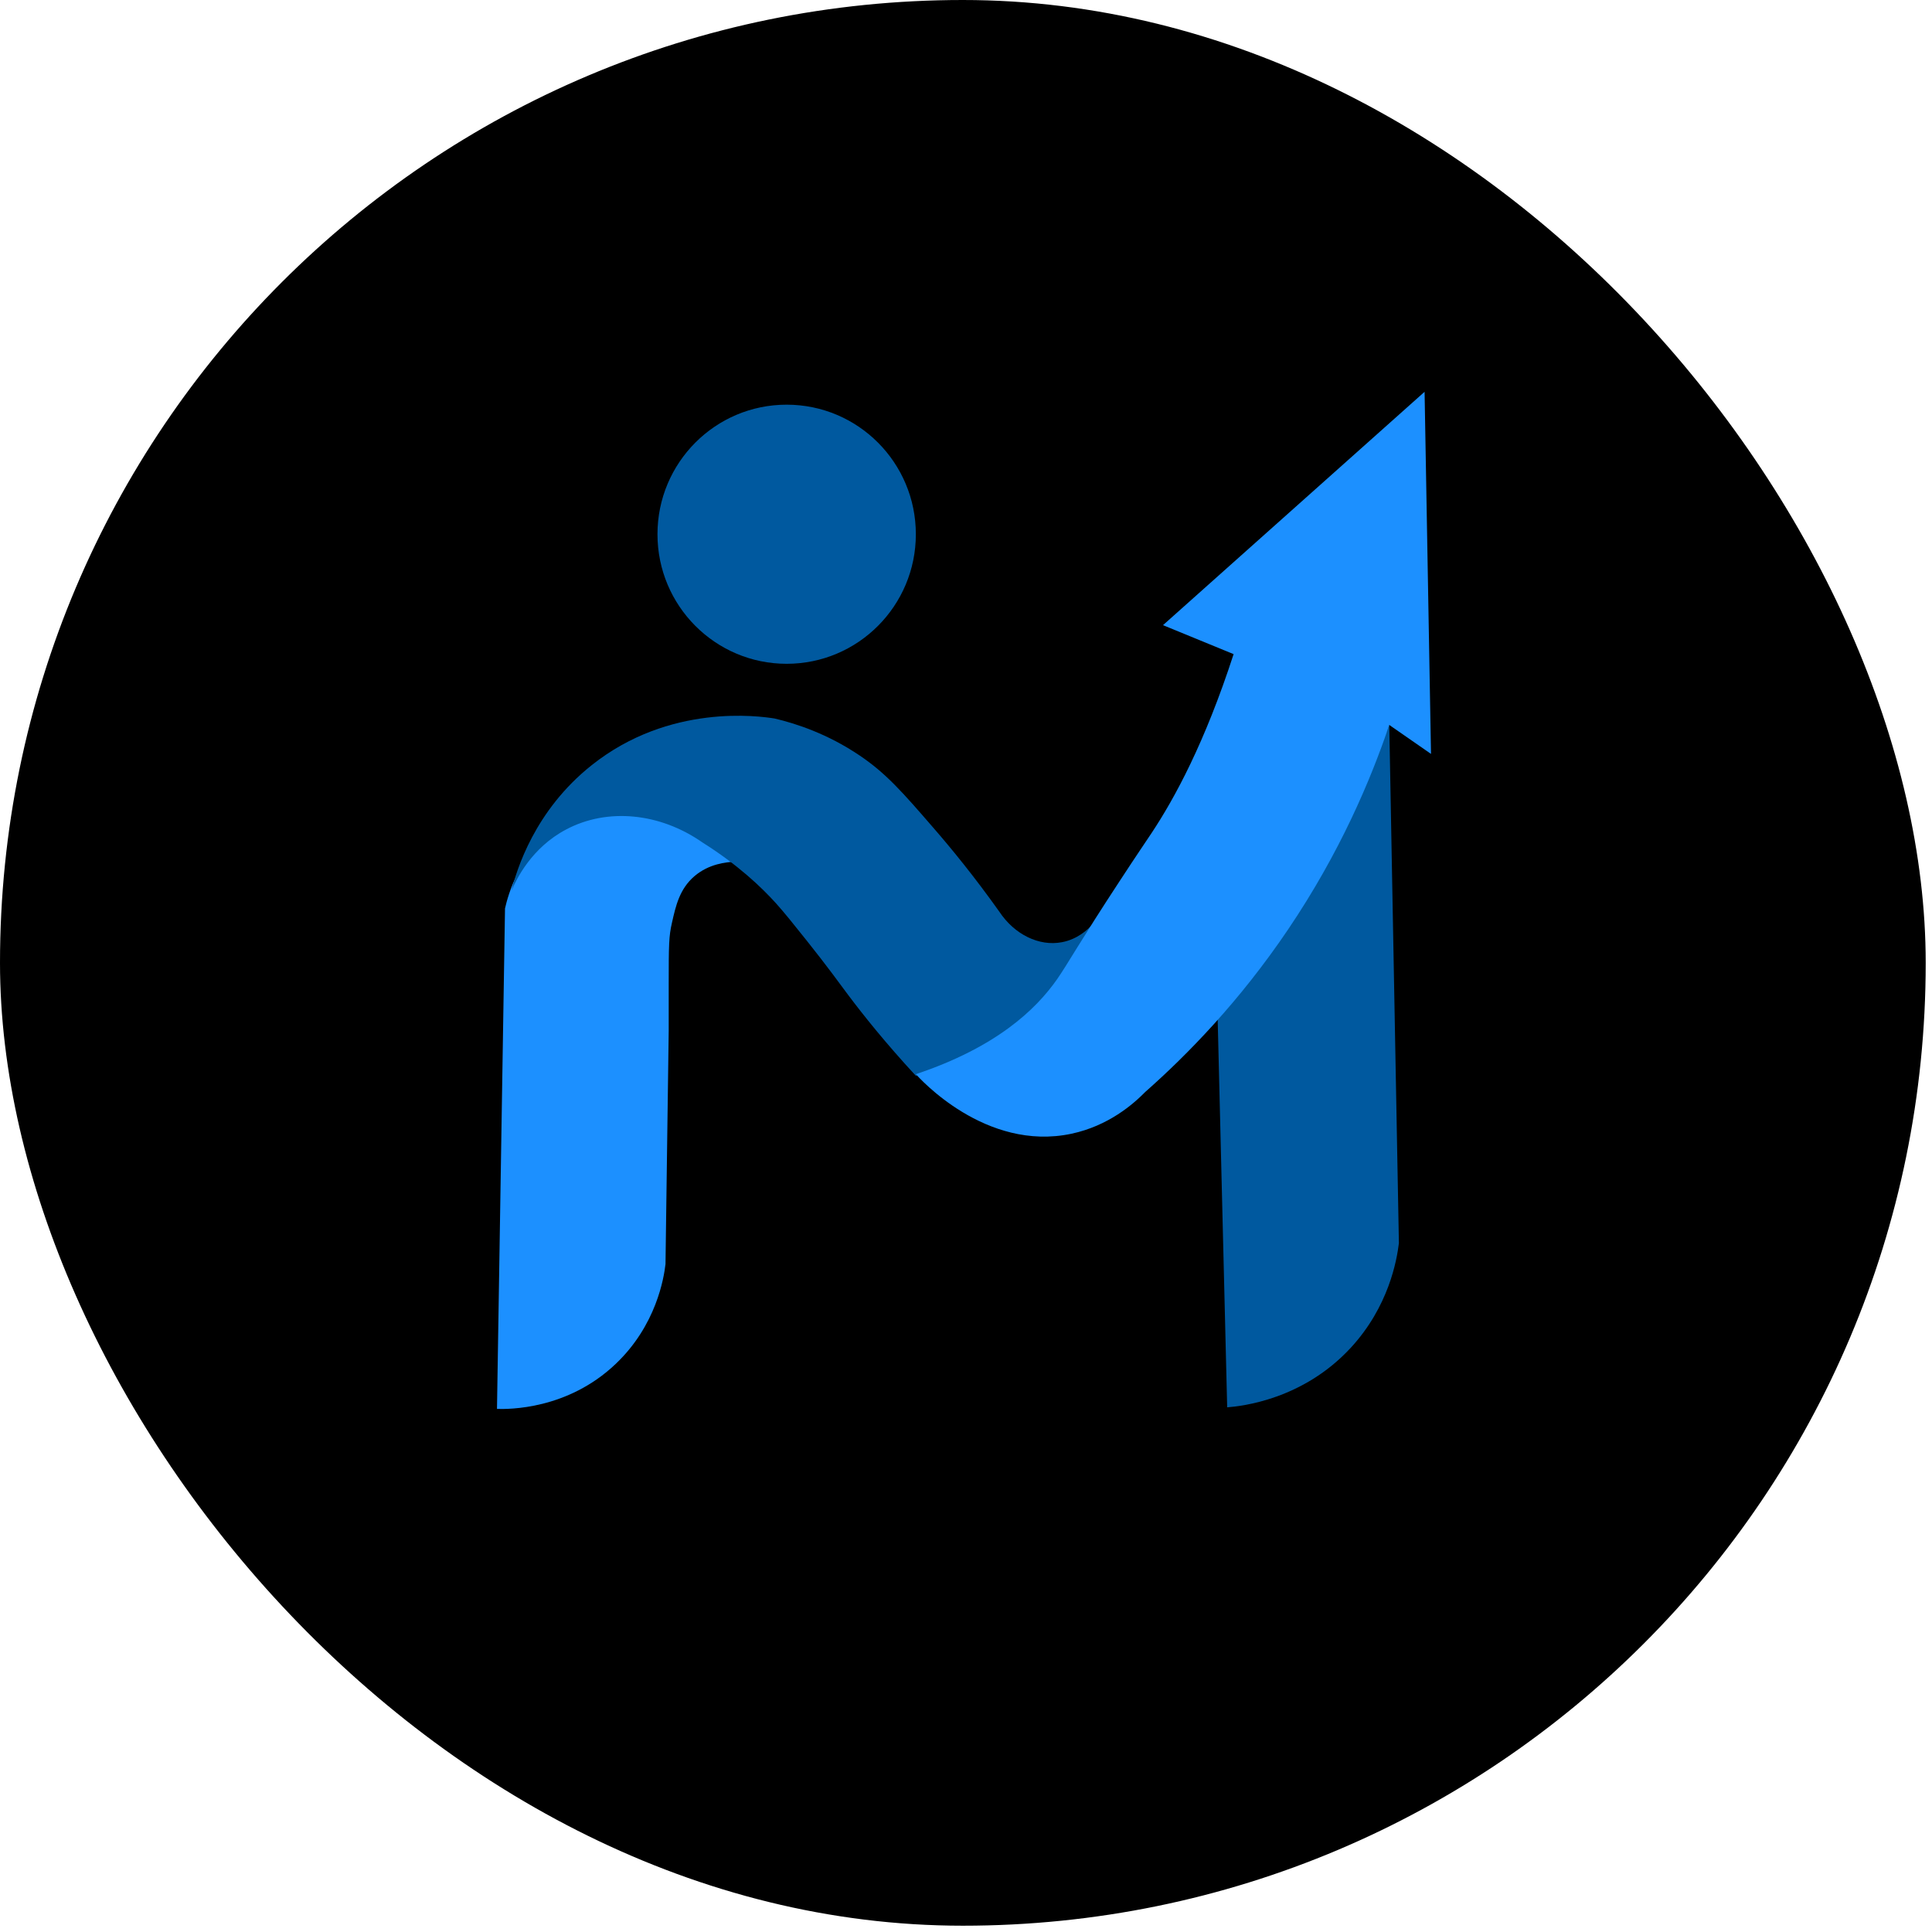
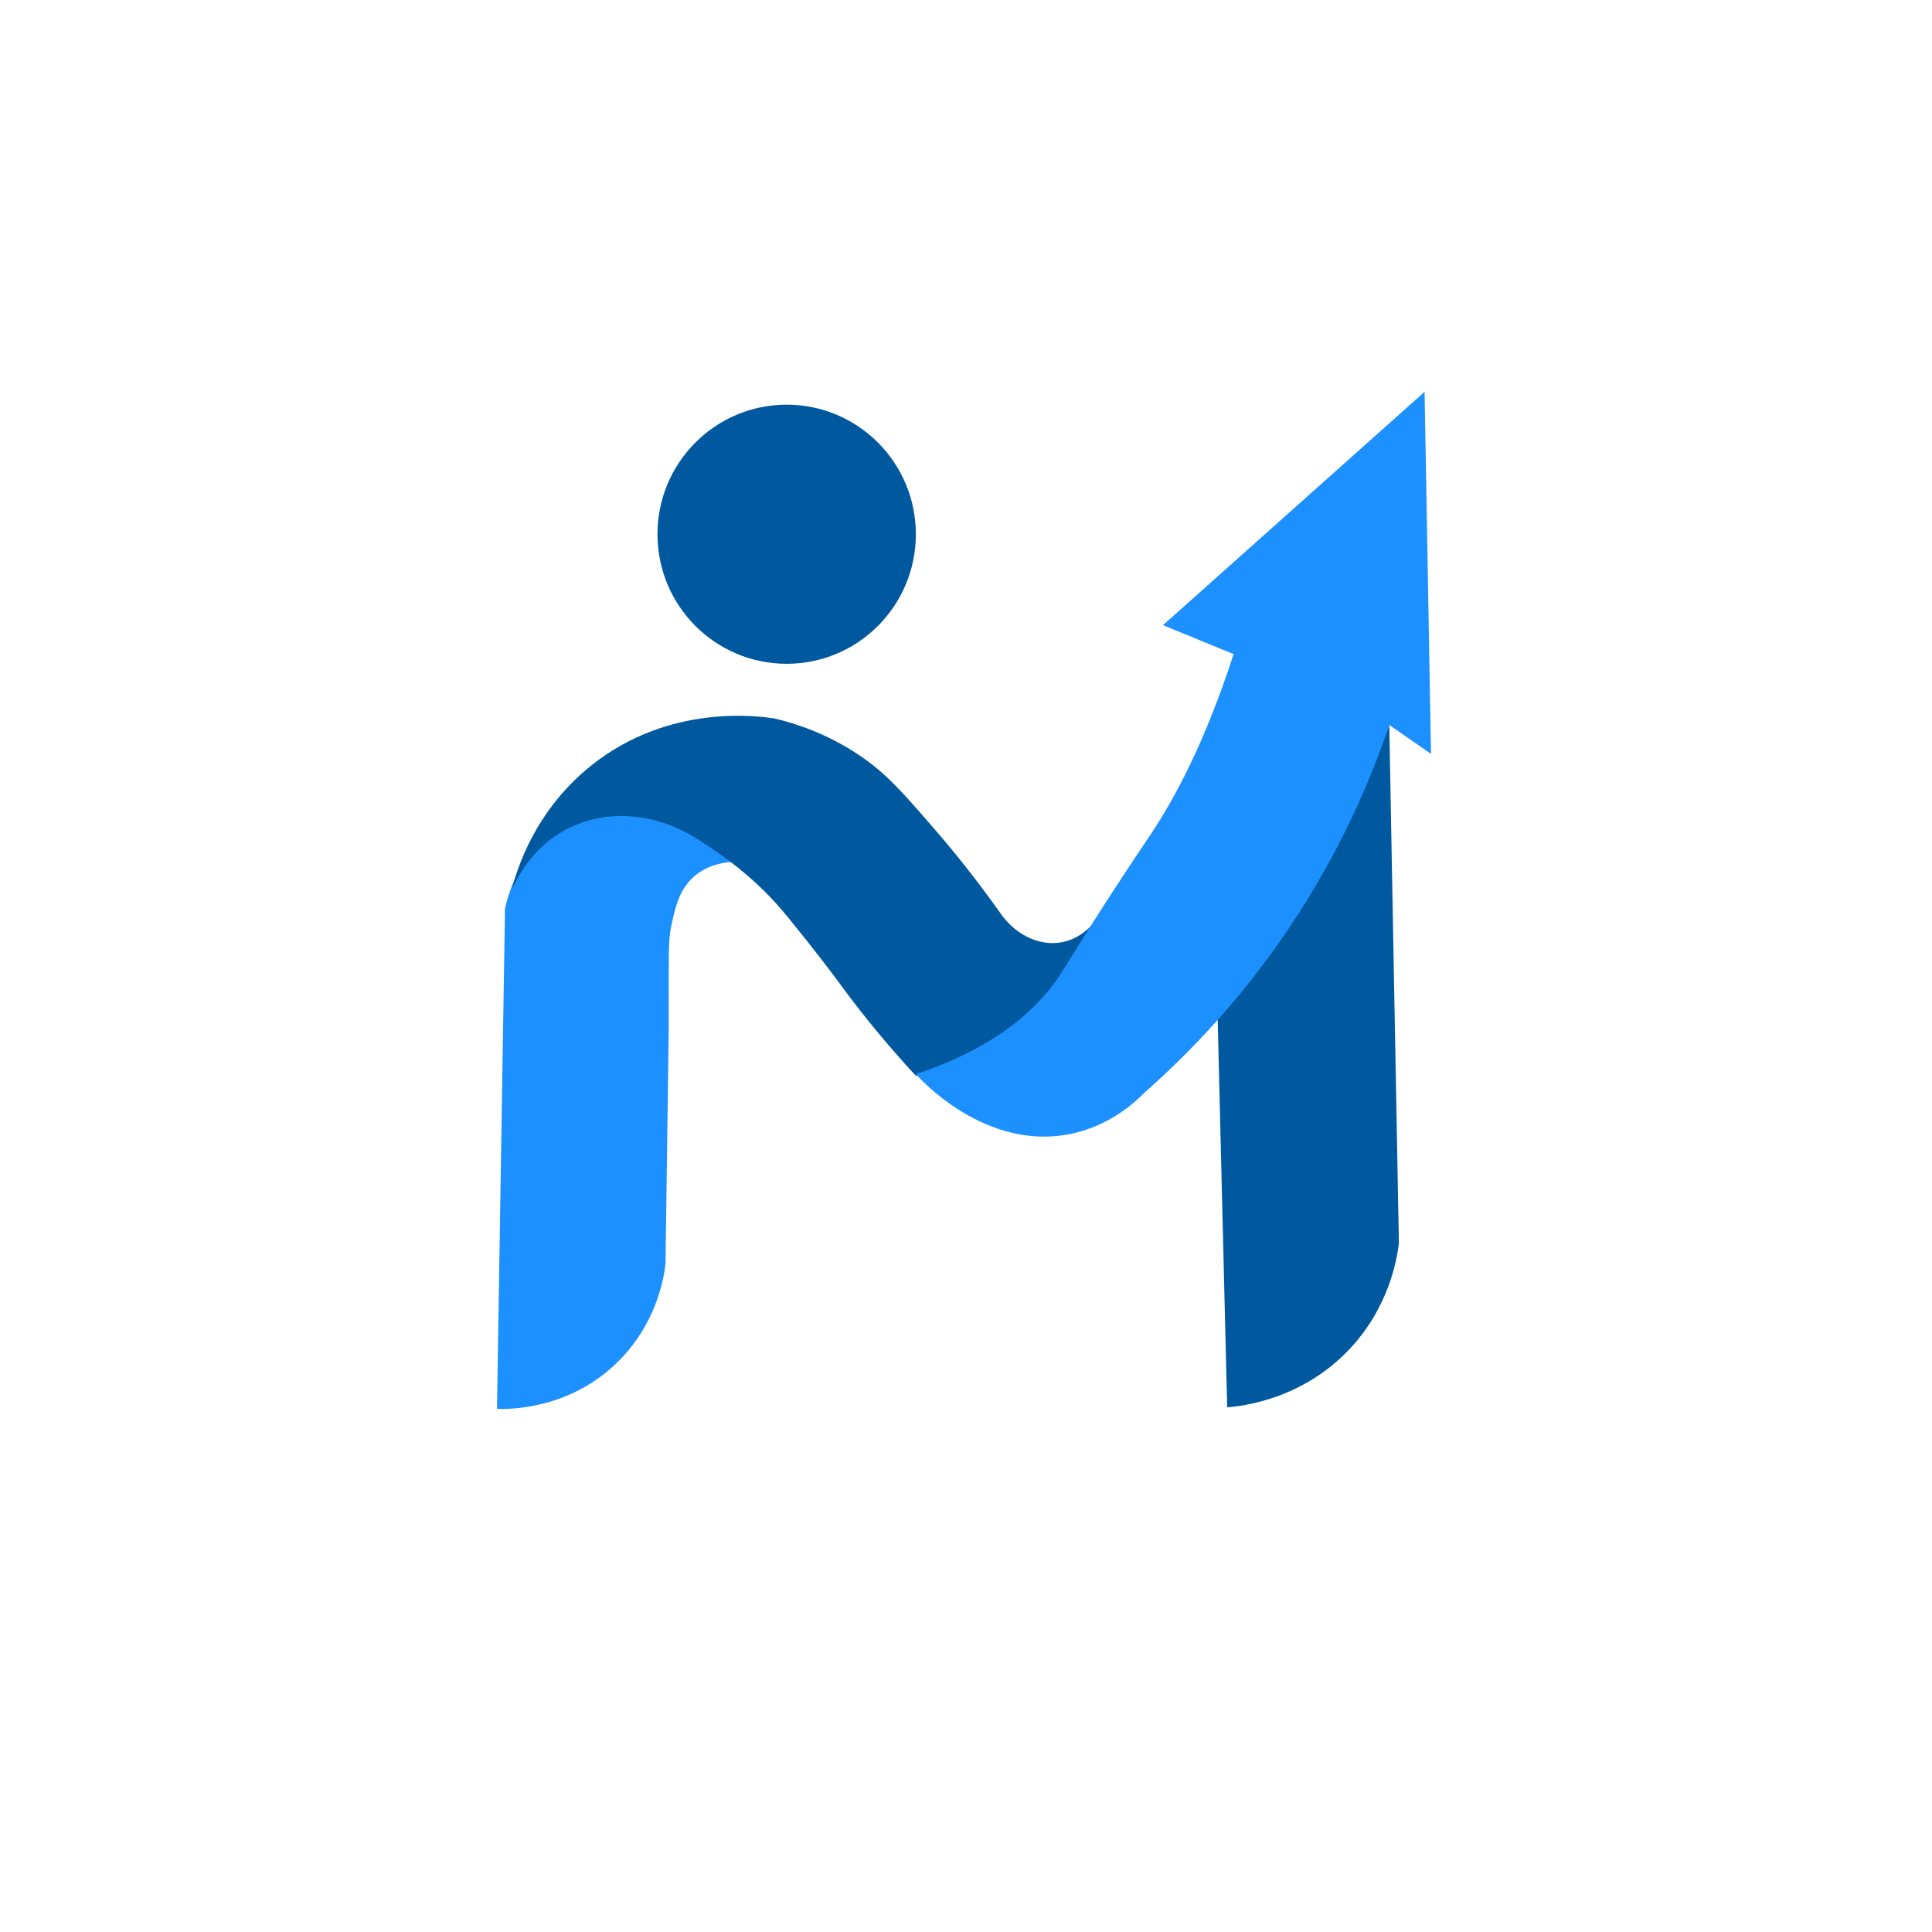
<svg xmlns="http://www.w3.org/2000/svg" width="117" height="117" viewBox="0 0 117 117" fill="none">
-   <rect width="116.619" height="116.619" rx="58.309" fill="black" />
  <g clip-path="url(#clip0_32_87)">
    <path d="M30.097 85.323L30.583 55.013C30.768 54.204 31.458 51.611 33.79 50.14C36.774 48.259 41.274 48.96 44.481 52.186C43.985 52.206 42.926 52.313 42.051 53.063C41.157 53.834 40.924 54.847 40.691 55.89C40.506 56.689 40.496 57.235 40.496 59.593C40.496 60.285 40.496 61.25 40.496 62.42C40.428 67.127 40.37 71.844 40.302 76.552C40.205 77.39 39.748 80.255 37.289 82.594C34.364 85.382 30.787 85.343 30.097 85.323Z" fill="#1C90FF" />
    <path d="M30.972 53.941C31.283 52.693 32.371 49.087 35.831 46.339C40.545 42.586 45.987 43.366 46.911 43.512C48.193 43.814 50.098 44.428 52.062 45.754C53.636 46.816 54.627 47.937 56.532 50.14C57.591 51.358 58.991 53.063 60.517 55.208C61.43 56.592 62.927 57.323 64.307 57.059C65.25 56.884 65.881 56.289 66.153 55.987C65.551 57.293 64.463 59.213 62.558 61.055C59.885 63.638 56.998 64.7 55.463 65.149C53.607 63.141 52.275 61.465 51.381 60.276C50.837 59.545 50.089 58.512 48.854 56.962C47.989 55.88 47.523 55.295 47.008 54.72C46.104 53.717 44.675 52.362 42.537 51.017C39.971 49.224 36.784 48.902 34.276 50.237C32.197 51.338 31.283 53.219 30.972 53.941Z" fill="#00599F" />
    <path d="M73.734 61.445L74.317 85.226C75.202 85.158 78.904 84.758 81.801 81.62C84.104 79.125 84.59 76.318 84.716 75.285C84.522 64.827 84.328 54.36 84.133 43.902C83.103 46.621 81.665 49.789 79.662 53.161C77.68 56.504 75.61 59.252 73.734 61.445Z" fill="#00599F" />
    <path d="M47.639 40.199C51.96 40.199 55.463 36.686 55.463 32.353C55.463 28.02 51.96 24.507 47.639 24.507C43.319 24.507 39.816 28.02 39.816 32.353C39.816 36.686 43.319 40.199 47.639 40.199Z" fill="#00599F" />
    <path d="M55.463 65.051C60.303 63.434 62.713 61.163 64.016 59.301C64.667 58.365 65.395 57.03 67.806 53.356C68.836 51.777 69.448 50.89 69.749 50.432C71.149 48.317 72.966 44.974 74.706 39.614C73.277 39.029 71.858 38.444 70.43 37.859L86.271 23.727L86.66 45.656L84.133 43.902C83.006 47.235 81.15 51.631 78.01 56.28C75.056 60.656 71.897 63.882 69.361 66.123C68.622 66.874 67.125 68.18 64.89 68.657C59.671 69.769 55.648 65.256 55.463 65.051Z" fill="#1C90FF" />
  </g>
  <defs>
    <clipPath id="clip0_32_87">
      <rect width="56.563" height="61.596" fill="white" transform="translate(30.097 23.727)" />
    </clipPath>
  </defs>
</svg>